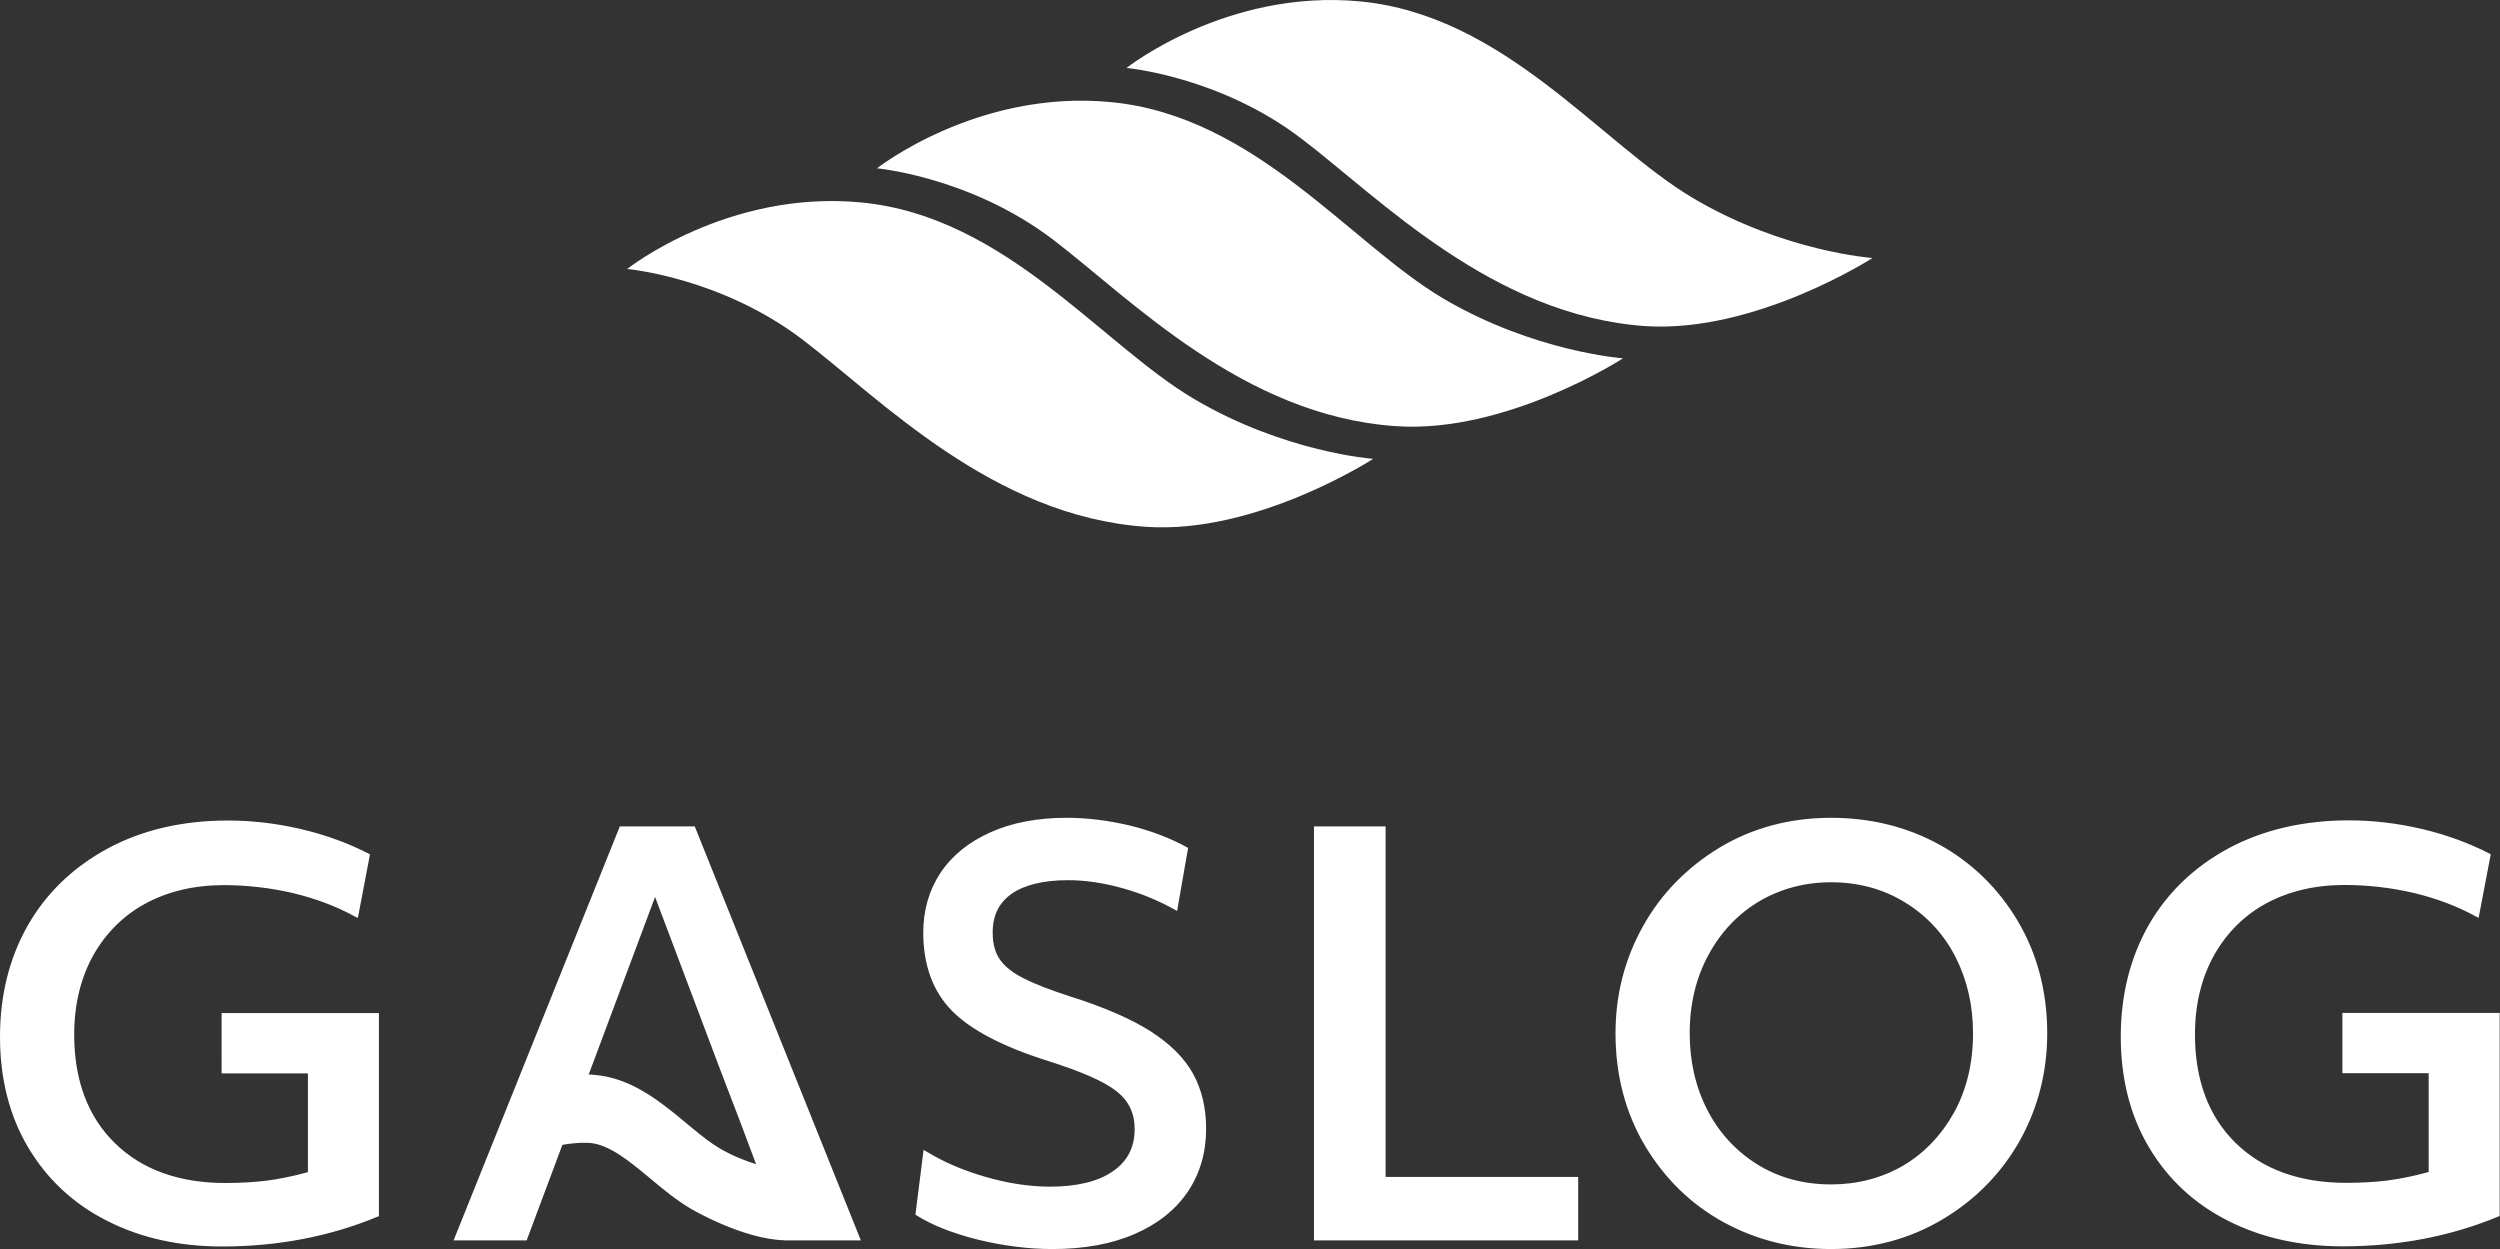
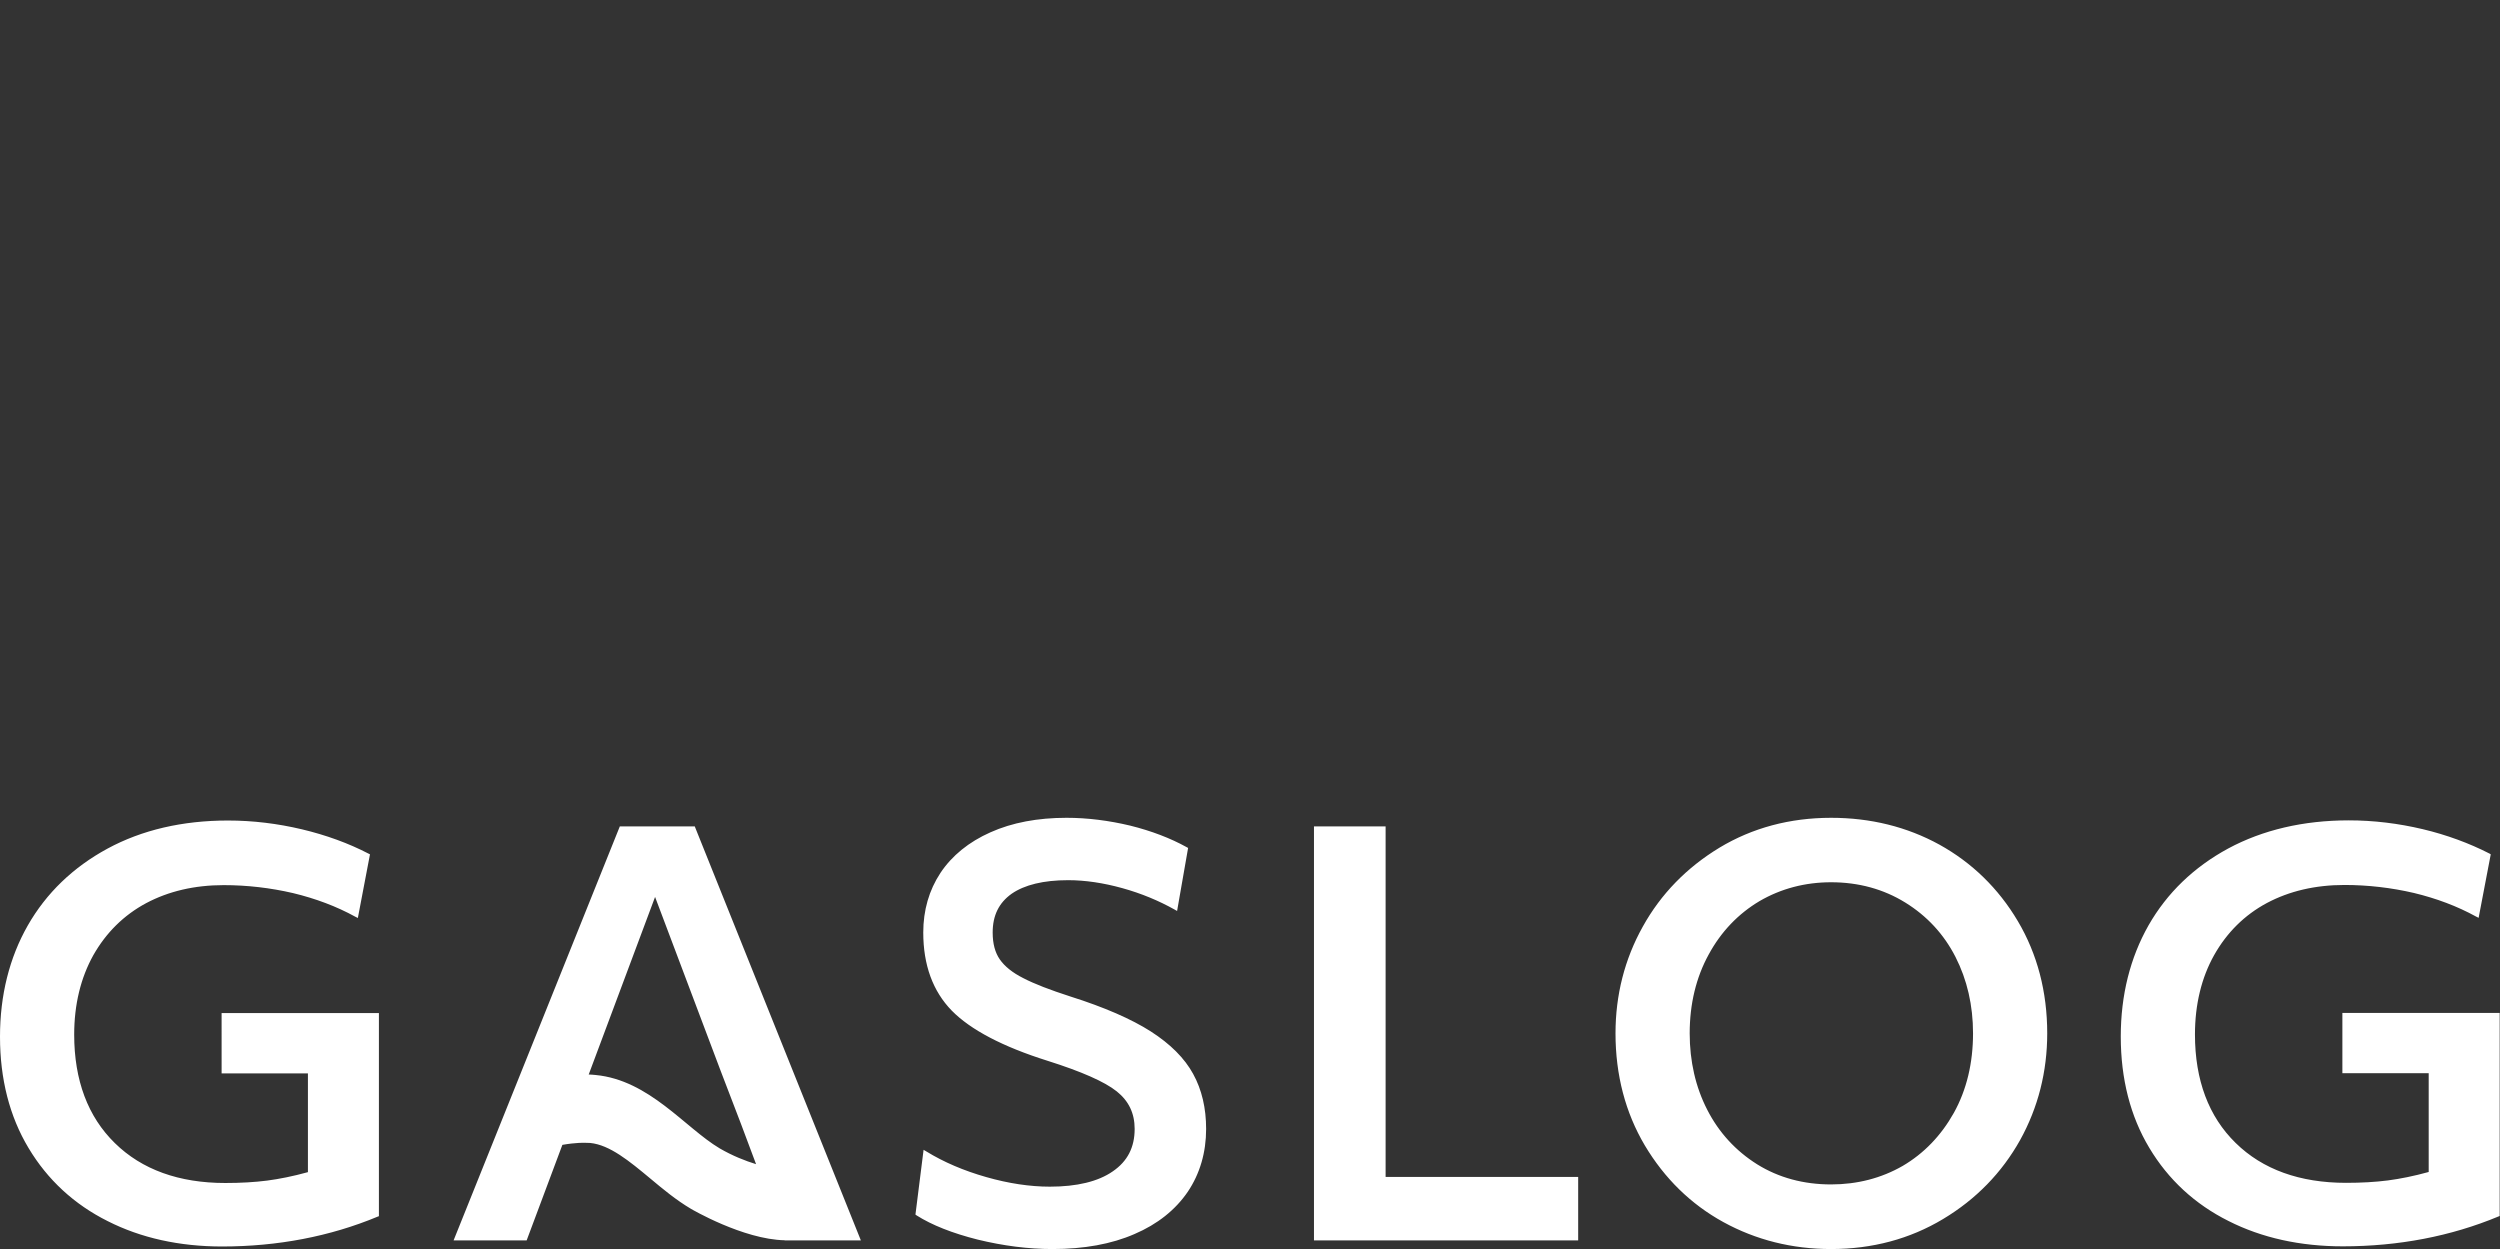
<svg xmlns="http://www.w3.org/2000/svg" version="1.2" viewBox="0 0 1567 783" width="1567" height="783">
  <rect x="0" y="0" width="1567" height="783" fill="#333333" stroke="none" />
  <title>GasLog-Logo_Blue_RGB-1-svg</title>
  <style>
		.s0 { fill: #ffffff } 
	</style>
  <g id="Layer">
    <path id="Layer" fill-rule="evenodd" class="s0" d="m138.9 635h98.6v127.3l-0.8 0.3c-29.8 12.4-62.6 18.7-97.5 18.7-26.7 0-50.8-5.3-71.7-15.9-21-10.5-37.7-25.9-49.6-45.8-11.9-19.8-17.9-43.3-17.9-69.8 0-26 5.9-49.5 17.4-69.7 11.6-20.3 28.4-36.5 50-48.2 21.6-11.7 47-17.6 75.5-17.6 15.6 0 31.1 1.9 46.3 5.5 15.1 3.6 29.2 8.7 41.9 15.3l0.8 0.4-7.6 39.9-1.6-0.8c-11.8-6.5-24.9-11.4-39-14.8-14.2-3.3-28.8-5-43.5-5-18.2 0-34.5 3.8-48.6 11.3-14 7.5-25.1 18.5-33.1 32.6-7.9 14.2-12 30.9-12 49.8 0 28.6 8.6 51.5 25.5 68 16.9 16.6 40.2 25 69.2 25 9.6 0 18.4-0.5 26.2-1.5 7.6-1 16.2-2.7 25.6-5.3v-61.9h-54.1zm609 38.2c5.4 9.8 8.1 21.4 8.1 34.4 0 14.8-3.9 28.1-11.5 39.4-7.7 11.3-18.9 20.3-33.4 26.5-14.4 6.3-31.7 9.4-51.4 9.4-15.1 0-30.8-2-46.8-5.9-15.9-4-28.8-9.1-38.4-15.2l-0.7-0.5 5.1-40.6 1.7 1c10.9 6.7 23.5 12.1 37.6 16.1 14 4 27.4 6 39.8 6 17 0 30.3-3.2 39.5-9.6 9.2-6.3 13.7-15 13.7-26.6 0-9.8-3.7-17.5-11.2-23.5-7.6-6.1-22.2-12.5-43.4-19.2-28-8.8-48.2-19.4-60-31.4-11.9-12.2-17.9-28.6-17.9-49 0-13.9 3.6-26.5 10.8-37.4 7.2-10.8 17.8-19.4 31.3-25.4 13.6-6.1 29.6-9.1 47.7-9.1 13.1 0 26.5 1.7 39.9 4.9 13.3 3.3 25.3 7.9 35.4 13.5l0.9 0.5-6.9 39.5-1.6-0.9c-9.8-5.5-20.8-10.1-32.7-13.4-11.9-3.3-23.3-5-34-5-15.4 0-27.3 2.9-35.4 8.5-8 5.7-11.9 13.6-11.9 24.3 0 7 1.5 12.6 4.5 16.9 3 4.3 7.9 8.3 14.7 11.7 6.9 3.6 16.8 7.4 29.5 11.5 21.2 6.7 38.2 14.1 50.4 21.9 12.3 7.9 21.2 16.8 26.6 26.7zm120.6 64.5h120.7v39.8h-165.6v-259.5h44.9zm396.3-160.3c12.2 20.6 18.4 44.3 18.4 70.3 0 24-5.7 46.5-17 66.9-11.4 20.4-27.6 37.1-48.3 49.5-20.8 12.5-44.4 18.8-70.2 18.8-24.4 0-47.1-5.7-67.5-16.9-20.4-11.2-36.9-27.4-49.2-48-12.2-20.6-18.4-44.2-18.4-70.3 0-24 5.7-46.5 17.1-66.9 11.3-20.4 27.5-37 48.1-49.5 20.6-12.4 44.1-18.7 69.9-18.7 24.7 0 47.5 5.6 67.9 16.8 20.4 11.3 37 27.4 49.2 48zm-40.1 120.1c8-14.4 12-31.2 12-49.8 0-17.5-3.7-33.6-11-47.9-7.3-14.3-17.9-25.7-31.5-34.1-13.6-8.4-29.2-12.7-46.5-12.7-16.3 0-31.4 4-44.8 11.8-13.3 7.9-24.1 19.1-31.9 33.5-7.9 14.4-11.9 31-11.9 49.4 0 17.5 3.7 33.7 11 47.9 7.3 14.3 17.9 25.8 31.3 34.2 13.5 8.4 29.1 12.6 46.3 12.6 16.4 0 31.5-3.9 44.9-11.6 13.3-7.8 24.1-19 32.1-33.3zm342.1-62.6v127.3l-0.8 0.3c-29.8 12.4-62.6 18.7-97.5 18.7-26.7 0-50.8-5.3-71.7-15.9-21-10.5-37.7-25.9-49.6-45.8-11.9-19.8-17.9-43.3-17.9-69.8 0-26 5.9-49.4 17.4-69.7 11.6-20.3 28.4-36.5 50-48.2 21.6-11.6 47-17.6 75.5-17.6 15.6 0 31.1 1.9 46.3 5.5 15.1 3.6 29.2 8.8 41.9 15.3l0.8 0.5-7.6 39.8-1.6-0.8c-11.8-6.5-24.9-11.4-39-14.8-14.2-3.3-28.8-5-43.5-5-18.2 0-34.5 3.8-48.6 11.3-14 7.5-25.1 18.5-33.1 32.7-7.9 14.1-12 30.9-12 49.7 0 28.6 8.6 51.5 25.5 68 16.9 16.6 40.2 25 69.2 25 9.6 0 18.4-0.5 26.2-1.5 7.6-1 16.2-2.7 25.6-5.3v-61.9h-54.1v-37.8zm-1027.2 142.6h-47.7v-0.1c-26.2-0.5-58.8-19.7-58.8-19.7-9.3-5.5-17.6-12.4-25.6-19.1-13-10.8-25.3-21-37.6-22.2q-1.7-0.1-3.5-0.1c0 0-5.4-0.2-13.9 1.3l-22.4 59.9h-45.8l104.2-259.5h47l0.3 0.8zm-65.7-47.8l-9.4-25.1-12.8-33.4-41.1-109-41.6 111.3c1.4 0.1 2.8 0.1 4.3 0.3 33.7 3.2 56.1 33.1 77.8 46 8.1 4.7 16 7.8 22.8 9.9z" />
  </g>
  <g id="Layer">
-     <path id="Layer" fill-rule="evenodd" class="s0" d="m706.1 42.6c0 0 62.9-49.8 146.7-41.7 90.4 8.8 150.4 88.9 208.6 123.4 56.9 33.6 112.3 37.4 112.3 37.4 0 0-73.2 47.2-142.4 42.7-95.8-6.7-166.6-80.3-215.3-117.3-51.3-39.3-109.9-44.5-109.9-44.5zm-156.4 62.9c0 0 62.9-49.6 146.6-41.5 90.5 8.6 150.3 88.9 208.5 123.2 56.8 33.4 112.5 37.4 112.5 37.4 0 0-73.2 47.4-142.5 42.5-95.8-6.5-166.4-80.1-215-117.1-51.7-39.2-110.1-44.5-110.1-44.5zm-156.6 63.1c0 0 62.8-49.8 146.8-41.7 90.4 8.7 150.4 88.9 208.6 123.2 56.9 33.6 112.2 37.5 112.2 37.5 0 0-73.1 47.4-142.3 42.6-96-6.5-166.7-80.3-215.3-117.3-51.5-39.2-110-44.3-110-44.3z" />
-   </g>
+     </g>
</svg>